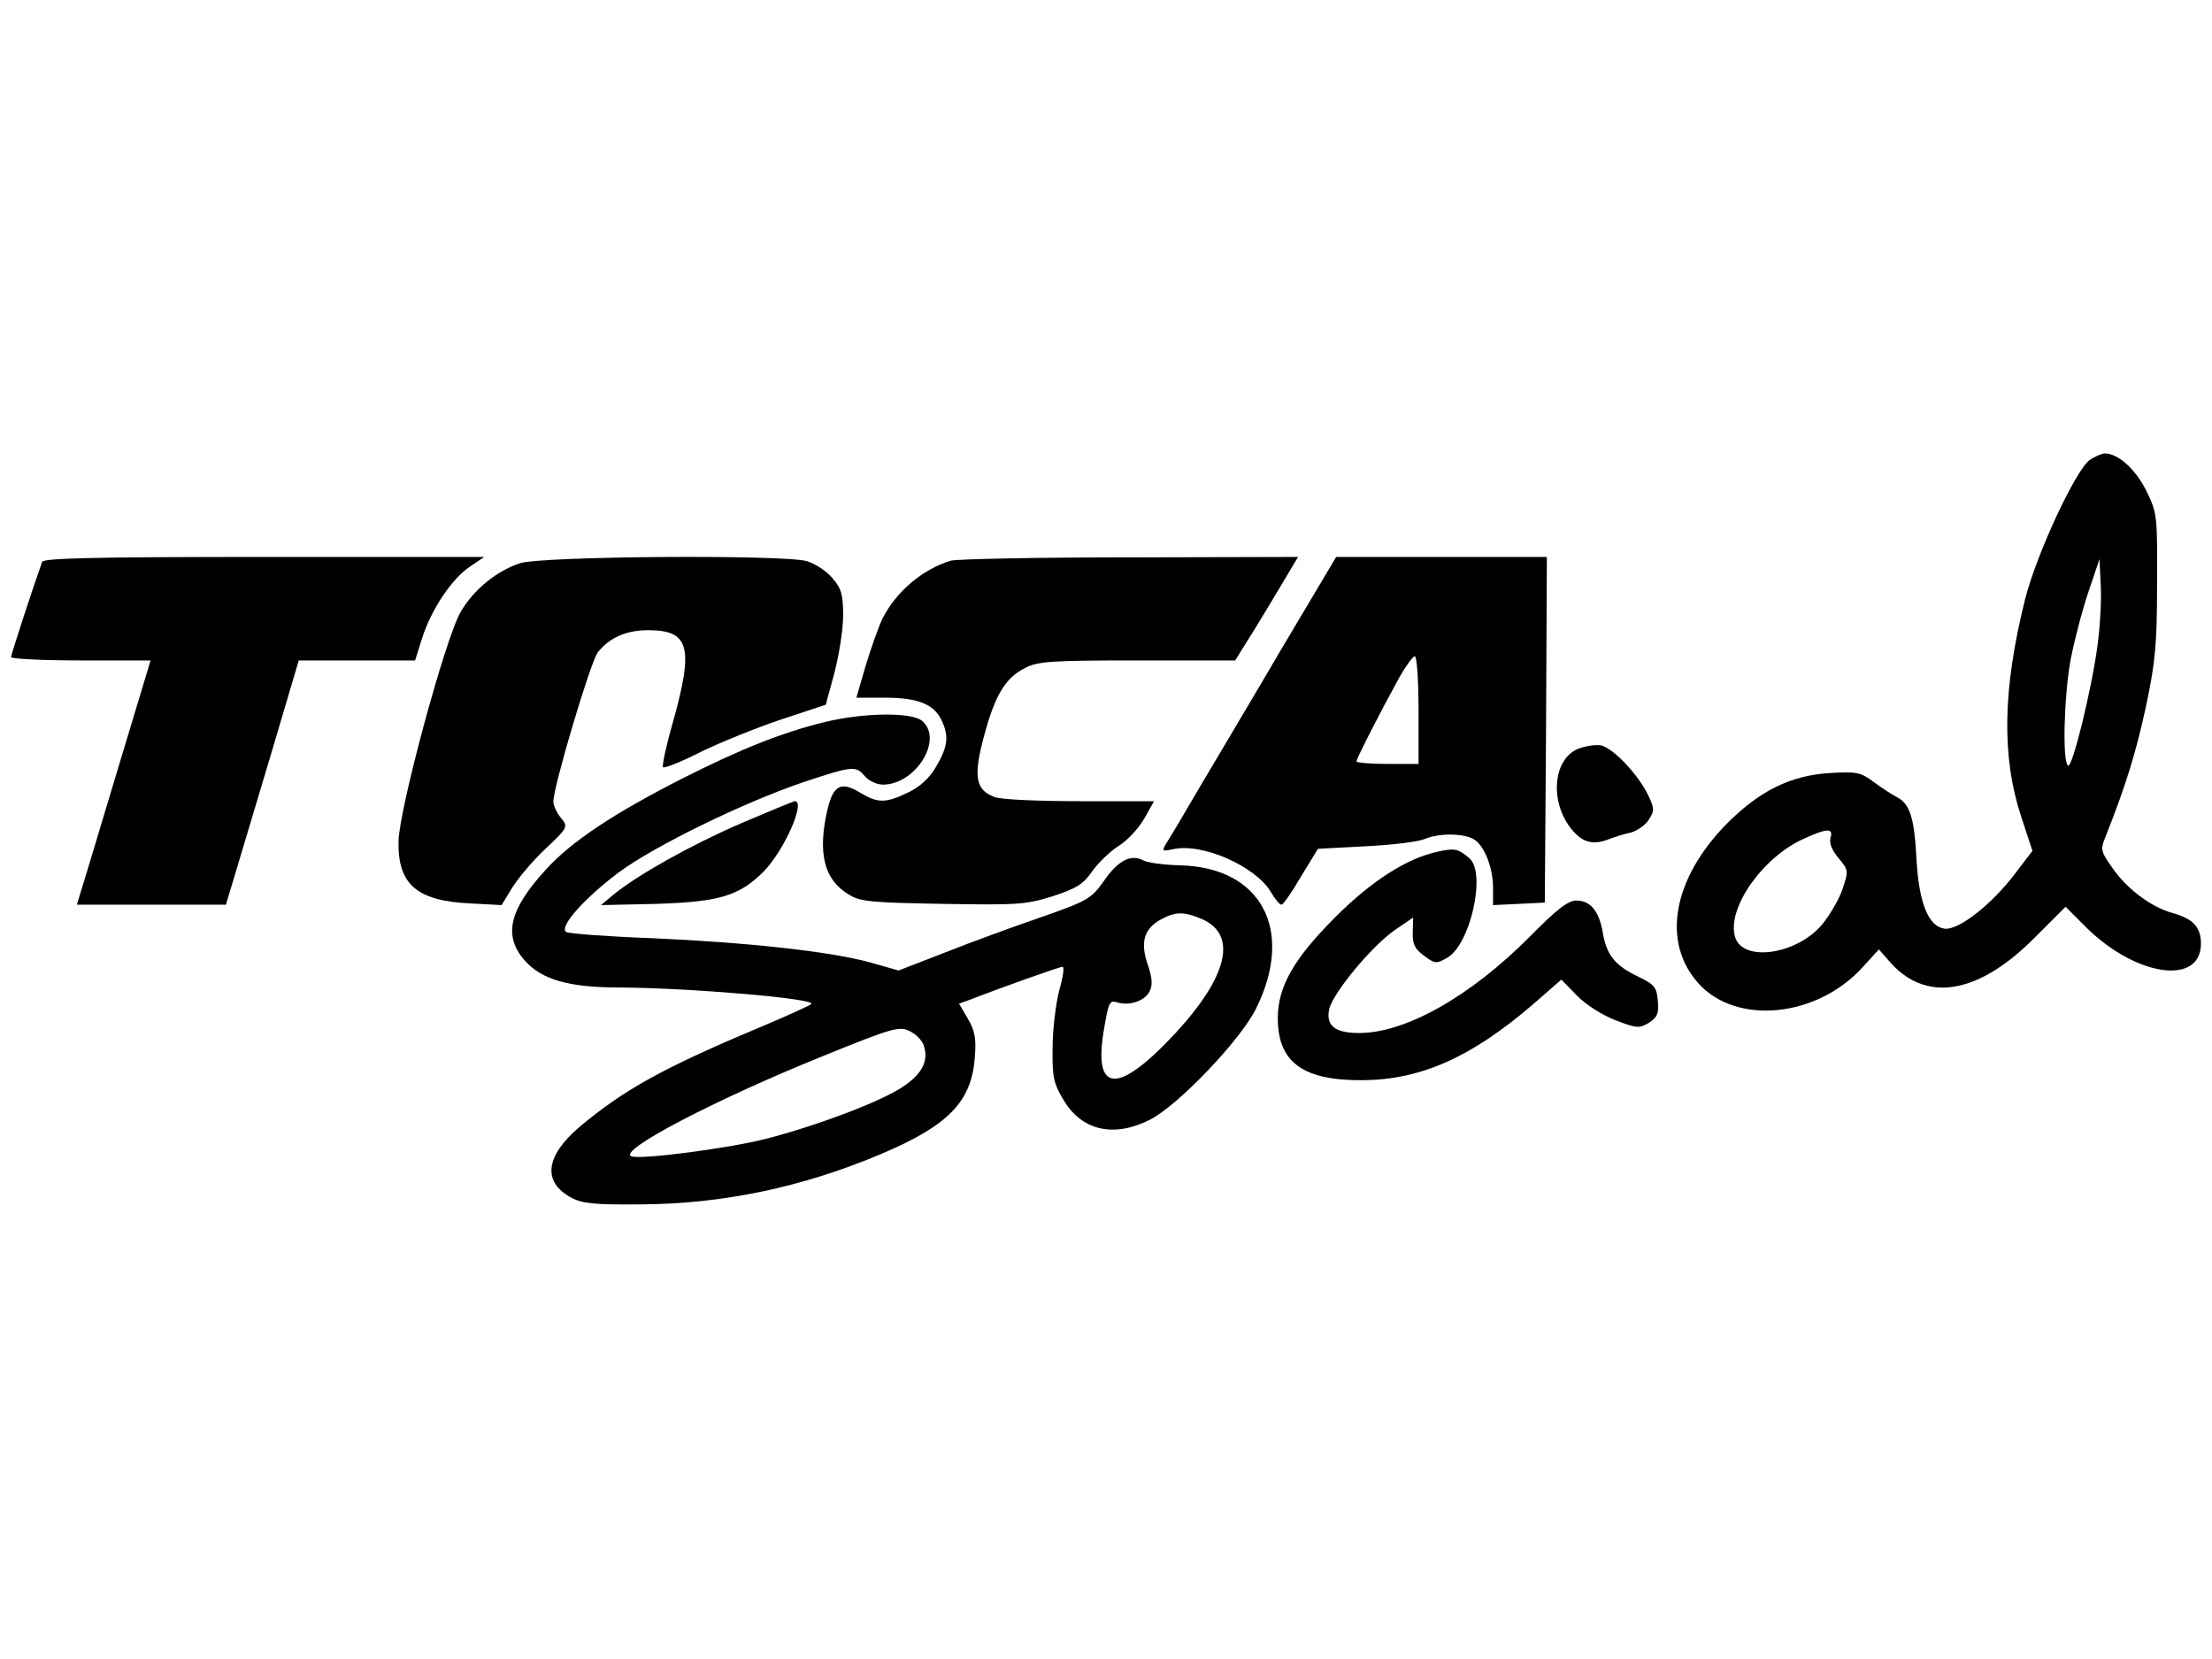
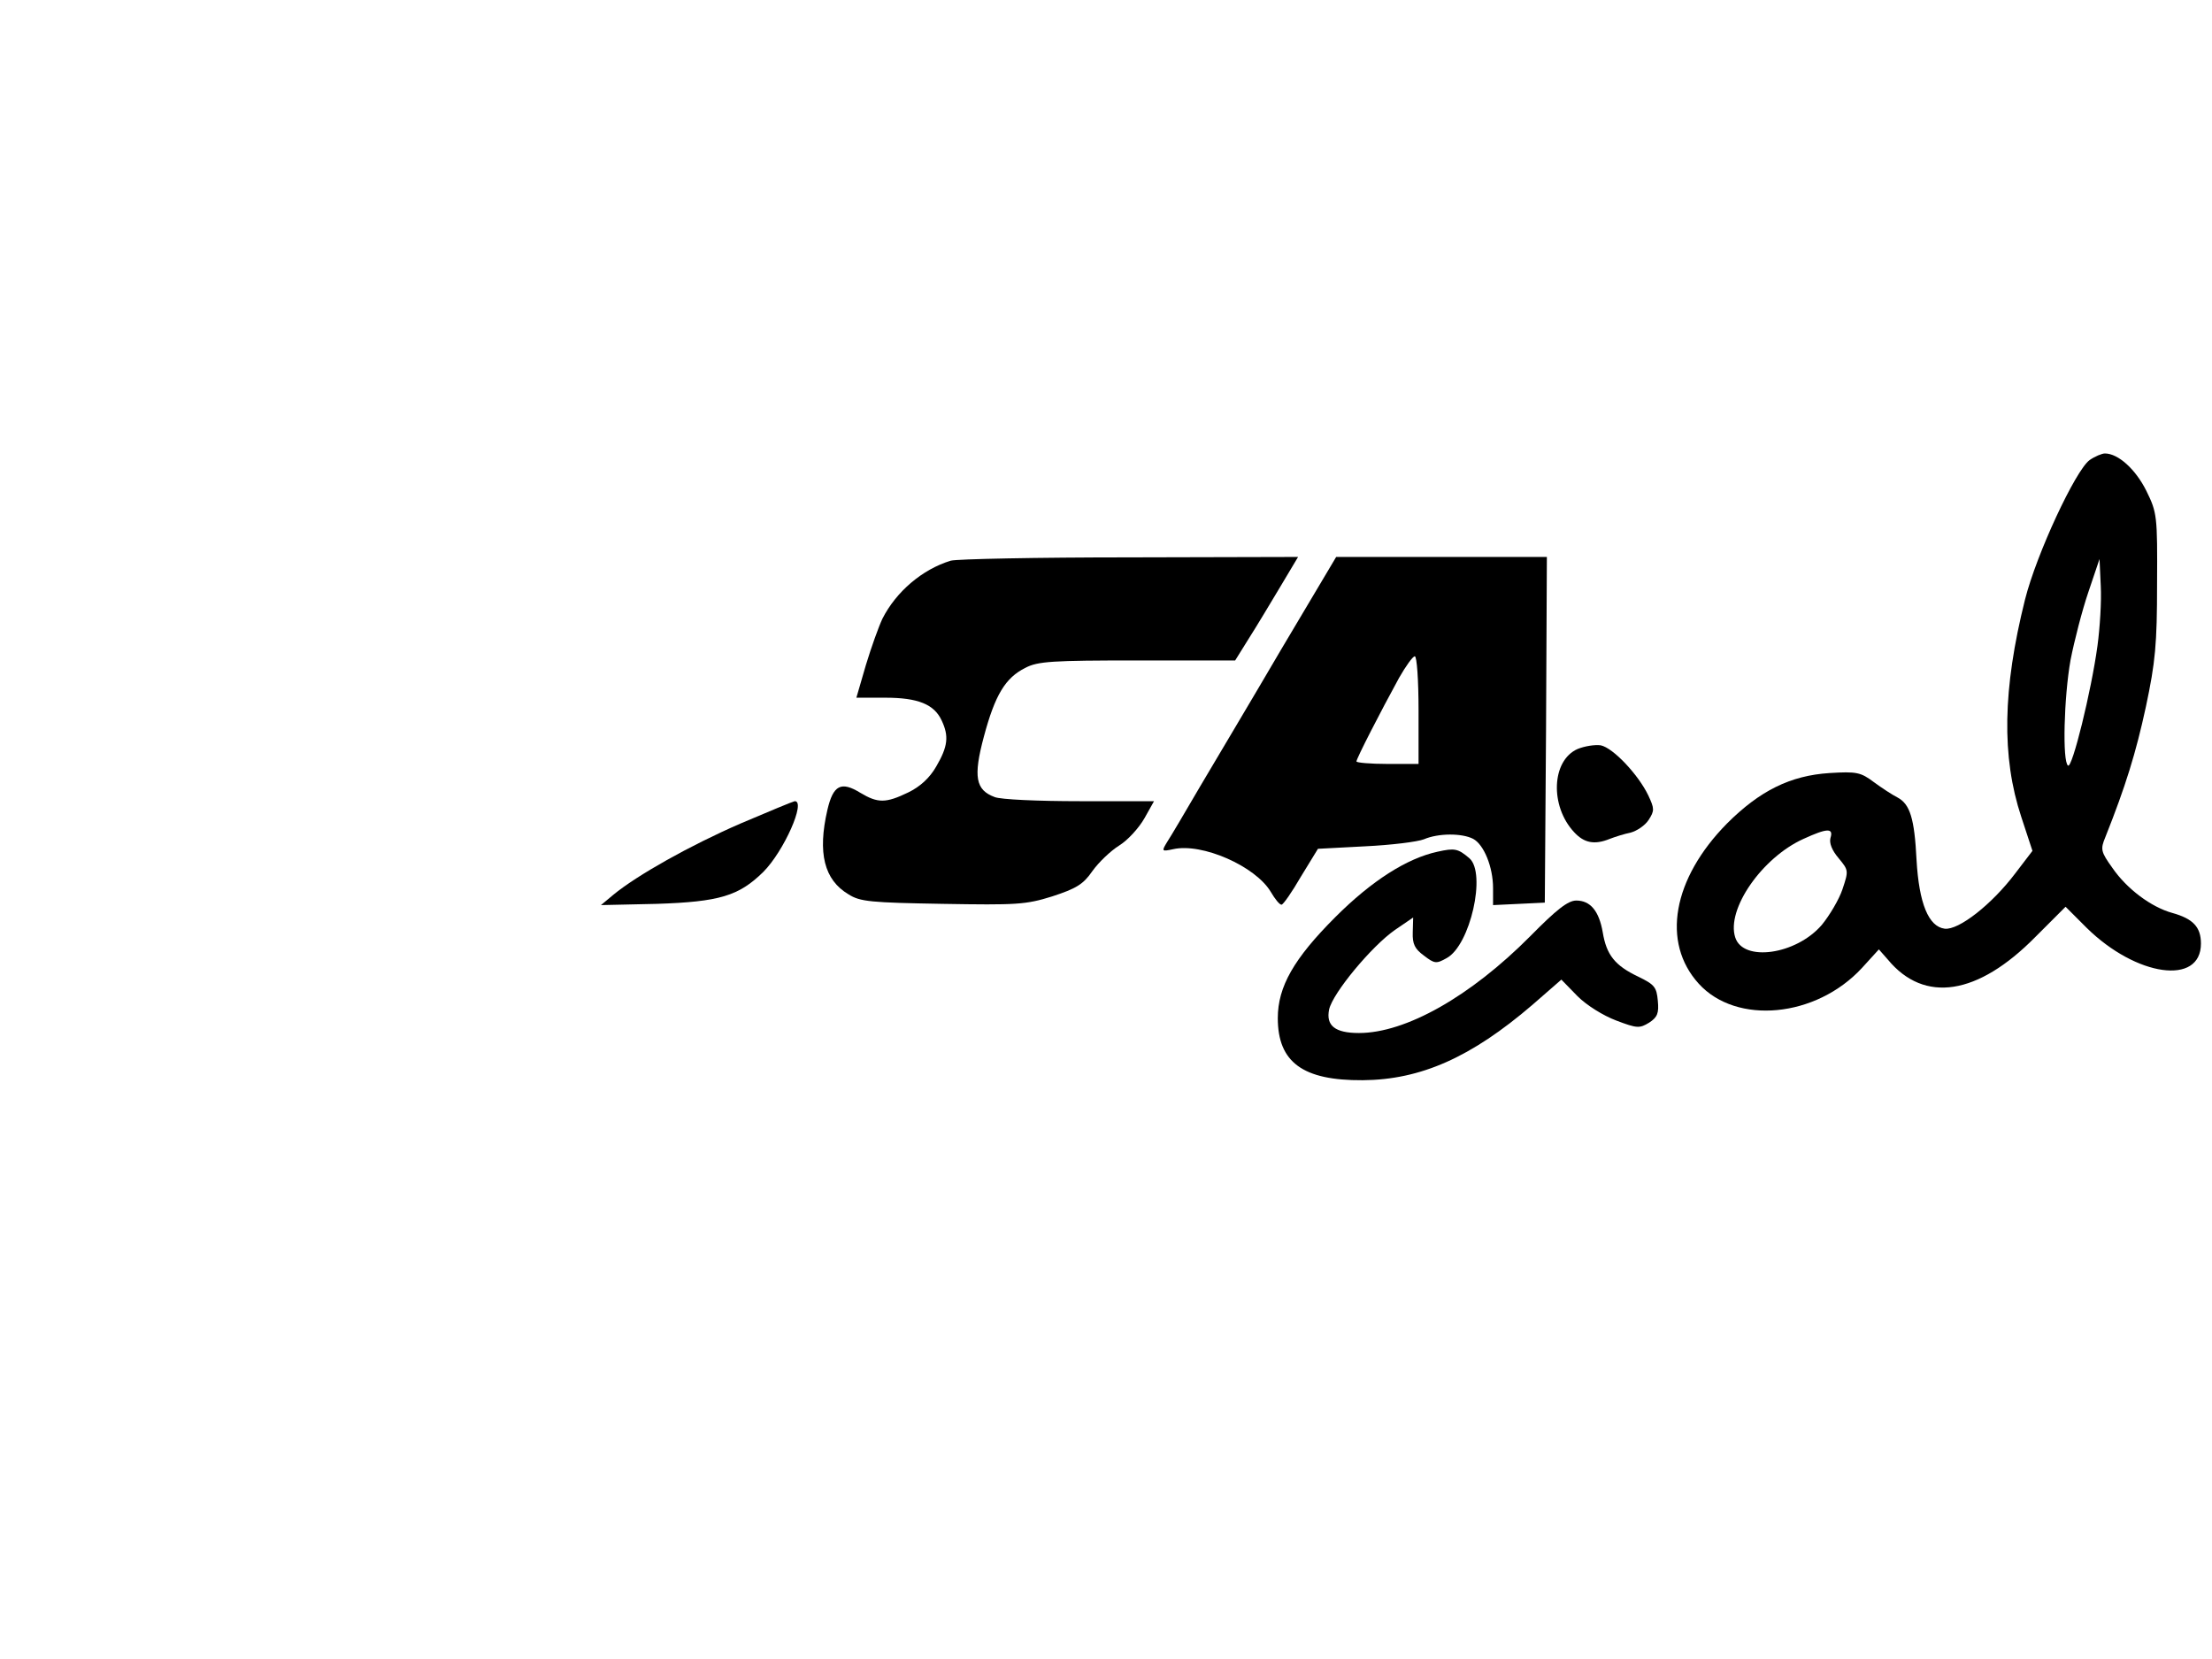
<svg xmlns="http://www.w3.org/2000/svg" width="200" height="150" viewBox="0 0 200 150" fill="none">
  <path d="M188.932 41.599C187.659 42.535 184.141 50.058 183.093 54.212C181.071 62.297 180.959 68.436 182.756 73.863L183.766 76.932L182.194 78.99C180.098 81.76 177.104 84.118 175.831 83.969C174.372 83.781 173.511 81.685 173.286 77.755C173.099 73.975 172.687 72.703 171.564 72.104C171.115 71.879 170.142 71.243 169.431 70.719C168.233 69.82 167.859 69.746 165.426 69.895C161.87 70.12 159.101 71.505 156.144 74.462C151.24 79.44 150.192 85.204 153.598 88.947C157.005 92.69 164.191 92.016 168.346 87.524L169.88 85.84L170.704 86.776C173.997 90.743 178.826 89.995 184.028 84.717L186.761 81.985L188.67 83.894C193.161 88.31 199 89.134 199 85.316C199 83.819 198.289 83.07 196.417 82.546C194.508 82.022 192.3 80.375 190.99 78.466C189.942 77.007 189.905 76.782 190.354 75.697C192.188 71.093 193.124 68.061 194.022 63.907C194.883 59.864 195.033 58.217 195.033 52.79C195.07 46.614 195.033 46.352 194.059 44.369C193.086 42.422 191.514 41 190.316 41C190.054 41 189.418 41.262 188.932 41.599ZM189.643 58.404C189.081 62.522 187.36 69.484 186.985 69.222C186.461 68.885 186.611 63.046 187.21 59.677C187.547 57.955 188.258 55.186 188.819 53.539L189.83 50.544L189.942 52.977C190.017 54.325 189.867 56.758 189.643 58.404ZM165.501 75.772C165.389 76.221 165.613 76.857 166.25 77.606C167.148 78.691 167.148 78.728 166.586 80.413C166.287 81.311 165.426 82.771 164.715 83.632C162.394 86.327 157.603 87 156.892 84.755C156.069 82.21 159.325 77.531 163.068 75.847C165.201 74.873 165.8 74.836 165.501 75.772Z" fill="black" />
-   <path d="M3.807 50.806C3.171 52.566 1 59.153 1 59.415C1 59.565 3.845 59.715 7.288 59.715H13.614L10.544 69.895C8.86 75.51 7.363 80.488 7.213 80.937L6.951 81.798H13.688H20.426L21.137 79.44C21.511 78.167 23.008 73.189 24.431 68.436L27.013 59.715H32.291H37.531L38.167 57.694C38.99 55.111 40.862 52.304 42.509 51.218L43.782 50.357H23.869C8.299 50.357 3.919 50.47 3.807 50.806Z" fill="black" />
-   <path d="M47.038 50.919C44.942 51.592 42.808 53.314 41.648 55.335C40.263 57.693 36.071 73.226 36.034 76.071C35.959 79.964 37.681 81.461 42.546 81.685L45.353 81.835L46.289 80.3C46.813 79.44 48.161 77.83 49.321 76.745C51.38 74.798 51.38 74.761 50.706 73.938C50.332 73.488 50.032 72.815 50.032 72.478C50.032 71.13 53.363 59.939 54.037 59.003C55.085 57.656 56.657 56.945 58.753 56.982C62.309 57.02 62.721 58.554 60.887 65.142C60.25 67.35 59.839 69.259 59.951 69.371C60.063 69.484 61.598 68.885 63.357 67.986C65.116 67.126 68.372 65.816 70.581 65.067L74.66 63.719L75.447 60.837C75.858 59.228 76.233 56.907 76.233 55.672C76.233 53.801 76.083 53.202 75.259 52.266C74.735 51.63 73.687 50.956 72.939 50.731C70.73 50.133 49.096 50.282 47.038 50.919Z" fill="black" />
  <path d="M85.964 50.694C83.382 51.48 81.023 53.501 79.788 55.934C79.451 56.645 78.778 58.517 78.291 60.126L77.43 63.083H80.05C83.007 63.083 84.467 63.682 85.141 65.142C85.814 66.564 85.702 67.5 84.654 69.296C84.055 70.344 83.194 71.13 82.109 71.654C80.088 72.628 79.377 72.628 77.805 71.692C76.045 70.606 75.334 70.981 74.81 73.226C73.912 77.119 74.511 79.552 76.719 80.862C77.767 81.536 78.778 81.611 85.216 81.723C91.915 81.835 92.739 81.798 95.134 81.049C97.305 80.338 97.941 79.964 98.765 78.766C99.326 77.98 100.412 76.932 101.198 76.445C101.984 75.959 102.994 74.836 103.481 73.975L104.342 72.44H97.605C93.899 72.44 90.456 72.291 89.932 72.066C88.21 71.43 87.985 70.232 88.958 66.602C89.969 62.821 90.905 61.286 92.701 60.388C93.824 59.789 95.172 59.715 102.845 59.715H111.678L112.913 57.731C113.587 56.683 114.859 54.549 115.758 53.052L117.367 50.357L102.133 50.395C93.749 50.395 86.488 50.544 85.964 50.694Z" fill="black" />
  <path d="M115.87 58.666C113.175 63.27 109.844 68.847 108.496 71.13C107.186 73.376 105.839 75.659 105.54 76.109C105.016 76.969 105.016 77.007 106.064 76.782C108.684 76.183 113.512 78.317 114.897 80.637C115.271 81.274 115.683 81.798 115.87 81.798C116.02 81.798 116.806 80.675 117.629 79.252L119.164 76.745L123.431 76.52C125.789 76.408 128.184 76.109 128.746 75.884C130.056 75.322 132.189 75.322 133.2 75.847C134.173 76.371 134.996 78.392 134.996 80.3V81.835L137.354 81.723L139.675 81.611L139.787 65.965L139.862 50.357H130.318H120.811L115.87 58.666ZM128.259 64.206V69.072H125.452C123.917 69.072 122.645 68.96 122.645 68.847C122.645 68.585 124.816 64.356 126.5 61.286C127.099 60.239 127.735 59.34 127.922 59.34C128.109 59.34 128.259 61.511 128.259 64.206Z" fill="black" />
-   <path d="M74.548 65.291C70.73 66.227 66.95 67.724 61.635 70.419C55.534 73.526 51.679 76.071 49.396 78.579C46.027 82.247 45.466 84.605 47.45 86.851C48.984 88.572 51.417 89.284 55.983 89.284C62.384 89.321 73.874 90.294 73.35 90.781C73.201 90.93 70.955 91.941 68.372 93.026C59.913 96.582 56.358 98.566 52.39 101.897C49.321 104.517 49.022 106.838 51.604 108.26C52.615 108.822 53.7 108.934 57.892 108.896C65.341 108.859 72.49 107.362 79.601 104.367C85.74 101.785 87.835 99.614 88.135 95.647C88.285 93.85 88.135 93.176 87.499 92.091L86.713 90.743L87.761 90.369C90.53 89.284 95.808 87.412 96.07 87.412C96.257 87.412 96.107 88.385 95.77 89.546C95.471 90.743 95.172 93.064 95.172 94.711C95.134 97.331 95.246 97.93 96.145 99.427C97.792 102.234 100.711 102.908 104.005 101.223C106.55 99.913 112.202 94 113.587 91.155C117.068 84.081 114.036 78.429 106.737 78.242C105.315 78.204 103.78 78.017 103.369 77.793C102.246 77.194 101.085 77.793 99.775 79.702C98.653 81.274 98.316 81.461 94.049 82.958C91.541 83.819 87.648 85.241 85.403 86.139L81.248 87.749L78.74 87.038C75.147 86.027 67.511 85.204 58.978 84.829C54.935 84.68 51.454 84.418 51.192 84.268C50.519 83.819 52.802 81.236 55.946 78.878C59.24 76.445 67.249 72.553 72.639 70.719C77.168 69.222 77.355 69.222 78.216 70.195C78.553 70.606 79.302 70.943 79.826 70.943C82.783 70.943 85.29 66.901 83.419 65.217C82.483 64.356 78.067 64.431 74.548 65.291ZM108.609 83.07C111.902 84.455 111.079 88.198 106.326 93.363C101.011 99.09 98.765 98.903 99.85 92.877C100.225 90.668 100.337 90.406 101.011 90.631C102.096 90.968 103.481 90.519 103.93 89.658C104.229 89.096 104.192 88.46 103.78 87.225C103.069 85.204 103.443 83.969 104.941 83.145C106.251 82.434 106.999 82.397 108.609 83.07ZM83.531 94.561C83.98 95.909 83.382 97.069 81.735 98.192C79.826 99.539 73.874 101.785 69.196 102.983C65.79 103.843 58.005 104.854 57.106 104.555C55.721 104.105 64.555 99.464 74.473 95.459C80.836 92.877 81.323 92.764 82.296 93.251C82.82 93.513 83.419 94.112 83.531 94.561Z" fill="black" />
  <path d="M142.632 67.724C140.274 68.772 140.124 72.89 142.332 75.248C143.231 76.221 144.166 76.408 145.551 75.847C146.038 75.659 146.861 75.397 147.423 75.285C147.984 75.135 148.733 74.649 149.07 74.125C149.594 73.301 149.594 73.114 149.032 71.916C148.134 70.045 145.851 67.612 144.728 67.388C144.204 67.313 143.268 67.462 142.632 67.724Z" fill="black" />
  <path d="M66.95 74.462C62.384 76.445 57.593 79.14 55.459 80.899L54.337 81.835L59.389 81.723C65.041 81.536 66.8 81.012 69.009 78.841C70.88 76.969 72.901 72.403 71.853 72.44C71.666 72.478 69.495 73.376 66.95 74.462Z" fill="black" />
  <path d="M129.981 77.007C127.211 77.606 124.029 79.627 120.736 82.921C116.993 86.663 115.533 89.209 115.533 92.053C115.533 96.058 117.816 97.705 123.206 97.668C128.446 97.63 133.012 95.609 138.552 90.856L141.172 88.572L142.632 90.07C143.455 90.893 144.952 91.829 146.15 92.278C148.022 92.989 148.246 92.989 149.107 92.465C149.856 91.978 150.005 91.604 149.893 90.481C149.781 89.246 149.594 89.022 148.134 88.31C146 87.3 145.252 86.327 144.915 84.305C144.578 82.359 143.792 81.423 142.519 81.423C141.771 81.423 140.723 82.247 138.365 84.642C132.938 90.107 127.099 93.401 122.869 93.401C120.698 93.401 119.875 92.727 120.174 91.267C120.511 89.77 124.029 85.541 126.126 84.081L127.772 82.958L127.735 84.305C127.698 85.353 127.922 85.803 128.746 86.401C129.719 87.15 129.868 87.15 130.804 86.626C132.938 85.466 134.397 78.953 132.863 77.606C131.815 76.707 131.515 76.67 129.981 77.007Z" fill="black" />
</svg>